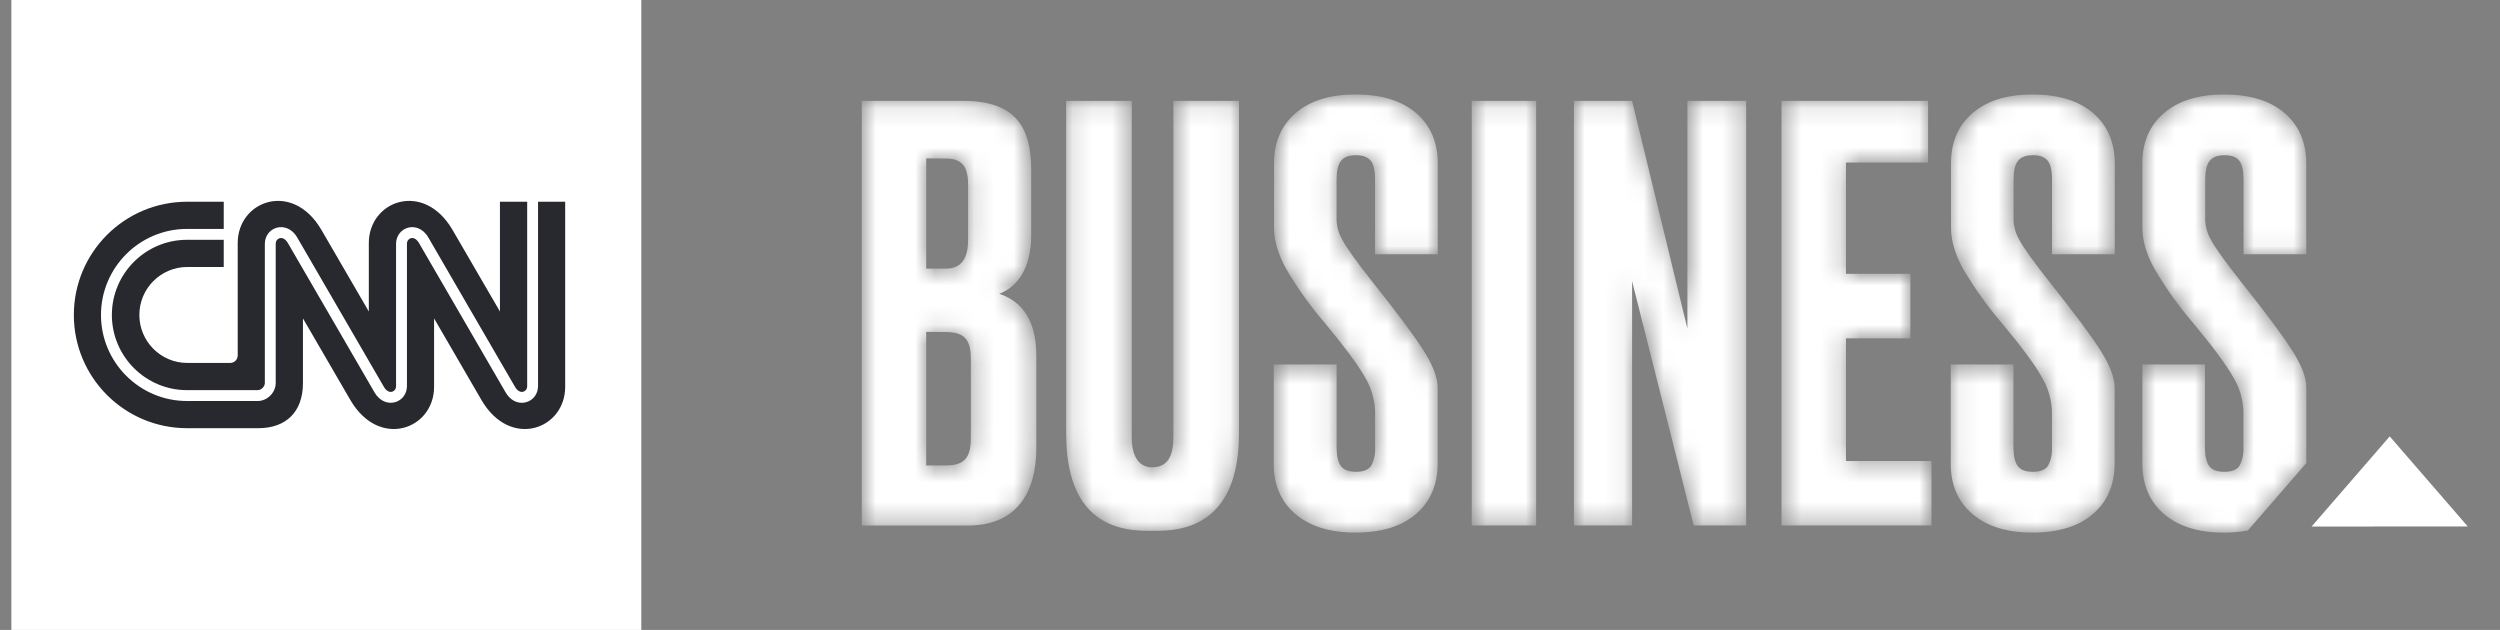
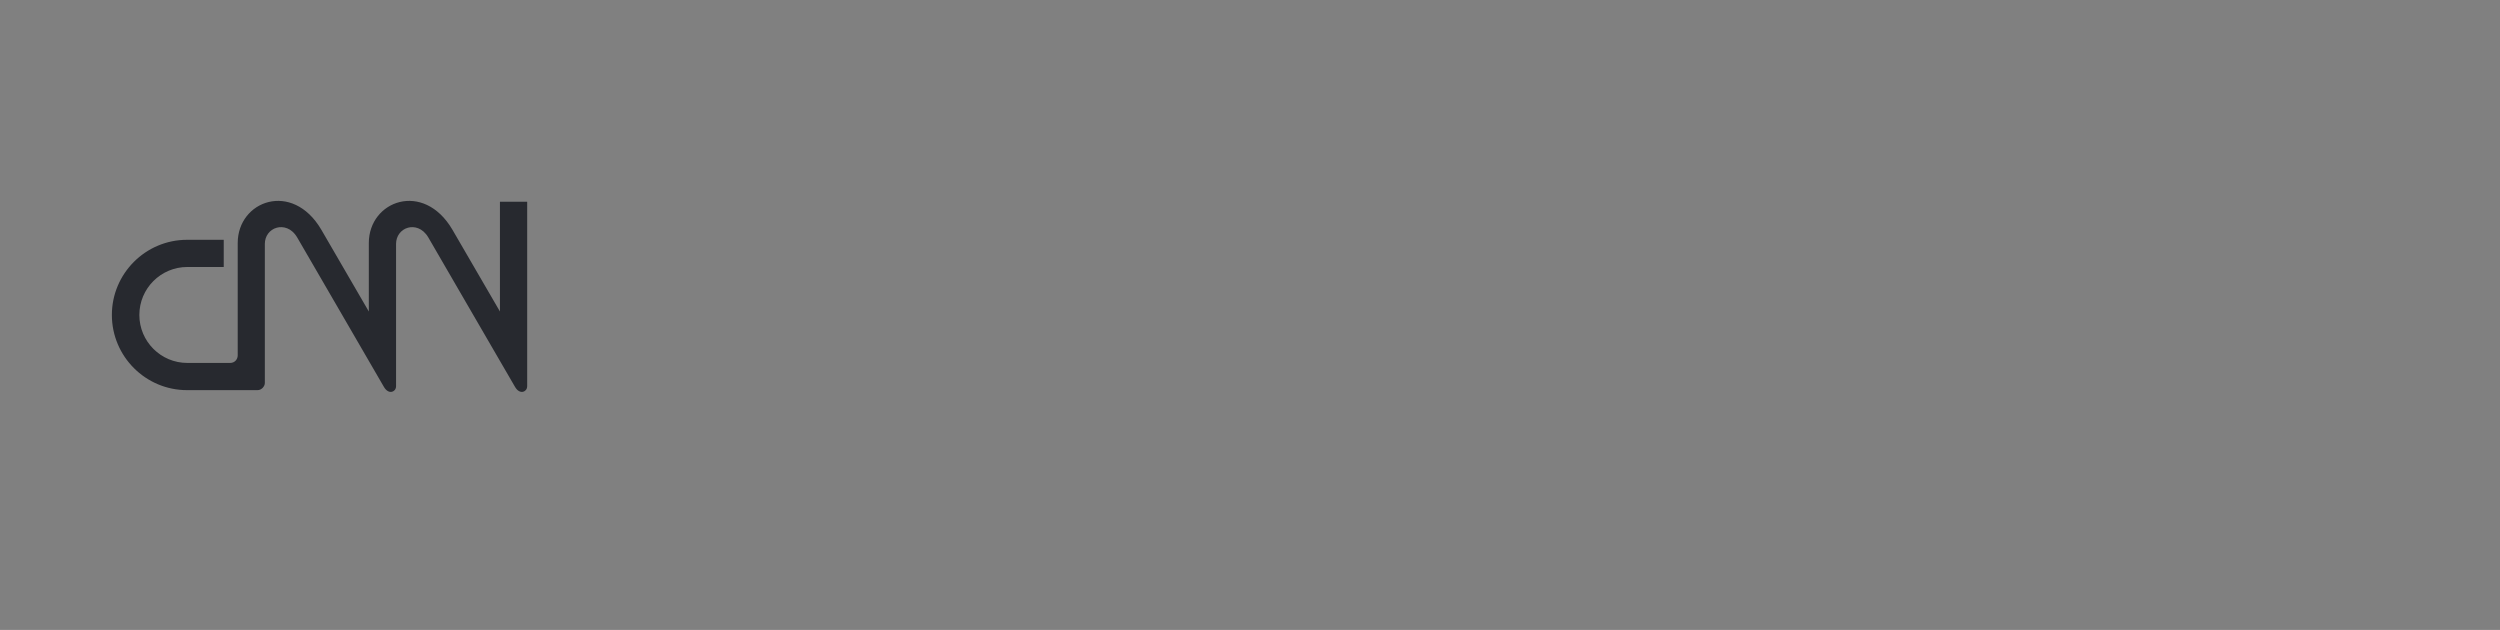
<svg xmlns="http://www.w3.org/2000/svg" width="127" height="32" viewBox="0 0 127 32" fill="none">
  <rect x="0" y="0" width="127" height="32" fill="#808080" stroke="none" />
  <g clip-path="url(#clip0_1563_6719)">
-     <path fill-rule="evenodd" clip-rule="evenodd" d="M0.578 32H32.578V0H0.578V32Z" fill="white" />
    <path fill-rule="evenodd" clip-rule="evenodd" d="M7.079 16C7.079 14.654 8.17 13.563 9.516 13.563H11.366V12.182H9.501C7.396 12.182 5.683 13.895 5.683 16C5.683 18.105 7.396 19.819 9.501 19.819L13.091 19.818C13.292 19.818 13.454 19.621 13.454 19.457V12.385C13.454 11.995 13.698 11.666 14.062 11.567C14.372 11.483 14.807 11.568 15.098 12.063C15.112 12.085 15.994 13.606 17.338 15.923C18.393 17.742 19.485 19.624 19.504 19.657C19.617 19.849 19.772 19.94 19.919 19.9C20.012 19.875 20.12 19.785 20.12 19.615V12.385C20.121 11.995 20.364 11.666 20.727 11.567C21.035 11.483 21.468 11.569 21.759 12.063C21.772 12.084 22.551 13.429 23.834 15.641C24.969 17.597 26.142 19.619 26.165 19.657C26.277 19.849 26.433 19.94 26.58 19.9C26.672 19.875 26.781 19.785 26.781 19.615V10.248H25.397V15.825C25.397 15.825 23.084 11.841 22.978 11.661C21.51 9.167 18.736 10.198 18.736 12.345V15.825C18.736 15.825 16.424 11.841 16.318 11.661C14.85 9.167 12.076 10.198 12.076 12.345V18.049C12.077 18.256 11.921 18.437 11.694 18.437H9.516C8.17 18.437 7.079 17.346 7.079 16Z" fill="#27292F" />
-     <path fill-rule="evenodd" clip-rule="evenodd" d="M27.333 10.248V19.615C27.333 20.005 27.089 20.334 26.725 20.433C26.658 20.451 26.585 20.461 26.509 20.461C26.233 20.461 25.917 20.325 25.688 19.937C25.676 19.916 24.757 18.332 23.357 15.918C22.347 14.176 21.302 12.376 21.283 12.343C21.17 12.151 21.017 12.06 20.872 12.1C20.78 12.125 20.673 12.215 20.673 12.385V19.615C20.673 20.005 20.428 20.334 20.064 20.433C19.754 20.517 19.319 20.431 19.028 19.937C19.016 19.917 18.162 18.445 16.86 16.2C15.77 14.321 14.643 12.377 14.622 12.343C14.509 12.151 14.354 12.06 14.207 12.1C14.114 12.125 14.006 12.215 14.006 12.385L14.006 19.457C14.006 19.944 13.579 20.371 13.091 20.371H9.501C7.091 20.371 5.13 18.41 5.13 16C5.13 13.59 7.091 11.629 9.501 11.629H11.366V10.248H9.503C6.326 10.248 3.751 12.823 3.751 16C3.751 19.176 6.326 21.752 9.503 21.752H13.128C14.506 21.752 15.392 20.945 15.39 19.456V16.175C15.39 16.175 17.702 20.159 17.809 20.339C19.277 22.832 22.051 21.802 22.051 19.655V16.175C22.051 16.175 24.363 20.159 24.469 20.339C25.937 22.832 28.711 21.802 28.711 19.655V10.248H27.333Z" fill="#27292F" />
  </g>
  <g clip-path="url(#clip1_1563_6719)">
    <mask id="mask0_1563_6719" style="mask-type:luminance" maskUnits="userSpaceOnUse" x="40" y="0" width="87" height="32">
-       <path d="M126.978 0H40.578V32H126.978V0Z" fill="white" />
-     </mask>
+       </mask>
    <g mask="url(#mask0_1563_6719)">
      <path d="M125.363 26.745L121.398 22.168L117.43 26.747L125.363 26.745Z" fill="white" />
      <mask id="mask1_1563_6719" style="mask-type:alpha" maskUnits="userSpaceOnUse" x="43" y="4" width="75" height="24">
-         <path d="M112.979 4.8C114.303 4.8 115.331 5.116 116.062 5.748C116.793 6.38 117.158 7.237 117.158 8.319V12.916H113.972V9.118C113.972 8.657 113.897 8.336 113.747 8.155C113.596 7.974 113.351 7.884 113.01 7.884C112.654 7.885 112.401 7.981 112.251 8.173C112.101 8.365 112.025 8.68 112.025 9.121V11.205C112.045 11.555 112.148 11.896 112.326 12.198C112.526 12.579 113.037 13.291 113.859 14.333C115.119 15.916 115.984 17.079 116.454 17.821C116.925 18.564 117.16 19.185 117.16 19.686V23.525L115.654 25.264L114.194 26.947C113.791 27.023 113.385 27.059 112.978 27.057C111.676 27.057 110.659 26.741 109.928 26.109C109.197 25.477 108.831 24.62 108.831 23.538V18.516H112.011V22.736C112.011 23.157 112.081 23.468 112.222 23.668C112.362 23.869 112.623 23.969 113.004 23.968C113.384 23.967 113.64 23.862 113.771 23.652C113.918 23.369 113.985 23.052 113.966 22.735V20.891C113.944 20.273 113.763 19.672 113.44 19.146C113.089 18.525 112.412 17.612 111.411 16.409C110.683 15.56 110.032 14.65 109.464 13.687C109.043 12.935 108.833 12.228 108.833 11.567V8.29C108.828 7.227 109.194 6.38 109.929 5.748C110.665 5.116 111.682 4.8 112.979 4.8ZM68.862 4.8C70.185 4.8 71.212 5.116 71.944 5.748C72.676 6.38 73.042 7.237 73.041 8.319H73.039V12.916H69.853V9.121C69.853 8.66 69.778 8.339 69.628 8.158C69.477 7.978 69.231 7.886 68.889 7.884C68.529 7.884 68.274 7.979 68.124 8.17C67.973 8.36 67.898 8.676 67.898 9.116V11.205C67.918 11.555 68.021 11.896 68.198 12.198C68.398 12.579 68.909 13.291 69.731 14.333C70.993 15.917 71.859 17.08 72.327 17.821C72.795 18.562 73.031 19.184 73.033 19.686V23.537C73.033 24.619 72.667 25.476 71.936 26.108C71.205 26.74 70.177 27.055 68.854 27.055C67.556 27.055 66.539 26.74 65.802 26.108C65.066 25.476 64.7 24.619 64.706 23.537V18.514H67.9V22.735C67.9 23.156 67.97 23.466 68.111 23.666C68.251 23.866 68.512 23.967 68.893 23.967C69.273 23.967 69.529 23.861 69.66 23.65C69.807 23.368 69.874 23.051 69.855 22.733V20.889C69.833 20.272 69.651 19.671 69.329 19.144C68.978 18.523 68.301 17.611 67.3 16.407C66.572 15.559 65.921 14.648 65.353 13.685C64.932 12.933 64.722 12.227 64.722 11.565V8.288C64.722 7.226 65.087 6.378 65.819 5.746C66.55 5.114 67.564 4.799 68.862 4.8ZM103.252 4.8C104.575 4.8 105.602 5.116 106.335 5.748C107.067 6.38 107.432 7.237 107.431 8.319H107.43V12.916H104.243V9.121C104.243 8.66 104.168 8.339 104.018 8.158C103.868 7.978 103.622 7.886 103.281 7.884C102.92 7.884 102.664 7.979 102.514 8.17C102.364 8.36 102.289 8.676 102.289 9.116V11.205C102.308 11.555 102.411 11.896 102.589 12.198C102.789 12.579 103.3 13.291 104.122 14.333C105.384 15.917 106.249 17.08 106.717 17.821C107.186 18.562 107.421 19.184 107.423 19.686V23.537C107.423 24.619 107.058 25.476 106.326 26.108C105.595 26.74 104.568 27.055 103.244 27.055C101.946 27.055 100.93 26.74 100.194 26.108C99.459 25.476 99.093 24.619 99.098 23.537V18.514H102.284V22.735C102.284 23.156 102.354 23.466 102.495 23.666C102.635 23.866 102.896 23.967 103.277 23.967C103.657 23.967 103.913 23.861 104.044 23.65C104.19 23.368 104.258 23.051 104.239 22.733V20.889C104.217 20.272 104.035 19.671 103.713 19.144C103.369 18.523 102.694 17.611 101.688 16.409C100.961 15.56 100.31 14.65 99.742 13.687C99.321 12.935 99.111 12.228 99.111 11.567V8.288C99.111 7.226 99.476 6.378 100.207 5.746C100.938 5.114 101.953 4.799 103.252 4.8ZM57.493 5.125V22.202C57.493 23.131 57.817 23.739 58.536 23.739C59.318 23.739 59.608 23.16 59.608 22.202V5.125H62.941V22.006C62.941 25.051 61.724 26.963 58.827 26.963H58.247C55.348 26.955 54.161 25.101 54.161 21.999V5.125H57.493ZM48.935 5.125C51.659 5.125 52.385 6.545 52.385 8.632V11.939C52.385 13.737 51.602 14.606 50.762 14.925C51.632 15.216 52.646 15.94 52.646 18.086V22.754C52.646 25.044 51.632 26.697 49.169 26.697H43.778V5.125H48.935ZM78.037 5.125V26.695H74.764V5.125H78.037ZM82.911 5.125L85.72 16.693V5.125H88.705V26.695H86.04L82.911 14.286V26.695H79.955V5.125H82.911ZM97.947 5.125V8.256H93.775V13.909H97.049V17.187H93.775V23.42H98.121V26.695H90.5V5.125H97.947ZM47.052 16.86V23.645H48.045C49.088 23.645 49.32 23.158 49.32 22.196V18.258C49.32 17.359 49.088 16.867 48.045 16.867L47.052 16.86ZM47.052 8.046V13.645H48.045C48.914 13.645 49.181 13.036 49.181 12.137V9.416C49.181 8.546 48.949 8.054 48.045 8.054L47.052 8.046Z" fill="white" />
-       </mask>
+         </mask>
      <g mask="url(#mask1_1563_6719)">
        <path d="M112.979 4.8C114.303 4.8 115.331 5.116 116.062 5.748C116.793 6.38 117.158 7.237 117.158 8.319V12.916H113.972V9.118C113.972 8.657 113.897 8.336 113.747 8.155C113.596 7.974 113.351 7.884 113.01 7.884C112.654 7.885 112.401 7.981 112.251 8.173C112.101 8.365 112.025 8.68 112.025 9.121V11.205C112.045 11.555 112.148 11.896 112.326 12.198C112.526 12.579 113.037 13.291 113.859 14.333C115.119 15.916 115.984 17.079 116.454 17.821C116.925 18.564 117.16 19.185 117.16 19.686V23.525L115.654 25.264L114.194 26.947C113.791 27.023 113.385 27.059 112.978 27.057C111.676 27.057 110.659 26.741 109.928 26.109C109.197 25.477 108.831 24.62 108.831 23.538V18.516H112.011V22.736C112.011 23.157 112.081 23.468 112.222 23.668C112.362 23.869 112.623 23.969 113.004 23.968C113.384 23.967 113.64 23.862 113.771 23.652C113.918 23.369 113.985 23.052 113.966 22.735V20.891C113.944 20.273 113.763 19.672 113.44 19.146C113.089 18.525 112.412 17.612 111.411 16.409C110.683 15.56 110.032 14.65 109.464 13.687C109.043 12.935 108.833 12.228 108.833 11.567V8.29C108.828 7.227 109.194 6.38 109.929 5.748C110.665 5.116 111.682 4.8 112.979 4.8ZM68.862 4.8C70.185 4.8 71.212 5.116 71.944 5.748C72.676 6.38 73.042 7.237 73.041 8.319H73.039V12.916H69.853V9.121C69.853 8.66 69.778 8.339 69.628 8.158C69.477 7.978 69.231 7.886 68.889 7.884C68.529 7.884 68.274 7.979 68.124 8.17C67.973 8.36 67.898 8.676 67.898 9.116V11.205C67.918 11.555 68.021 11.896 68.198 12.198C68.398 12.579 68.909 13.291 69.731 14.333C70.993 15.917 71.859 17.08 72.327 17.821C72.795 18.562 73.031 19.184 73.033 19.686V23.537C73.033 24.619 72.667 25.476 71.936 26.108C71.205 26.74 70.177 27.055 68.854 27.055C67.556 27.055 66.539 26.74 65.802 26.108C65.066 25.476 64.7 24.619 64.706 23.537V18.514H67.9V22.735C67.9 23.156 67.97 23.466 68.111 23.666C68.251 23.866 68.512 23.967 68.893 23.967C69.273 23.967 69.529 23.861 69.66 23.65C69.807 23.368 69.874 23.051 69.855 22.733V20.889C69.833 20.272 69.651 19.671 69.329 19.144C68.978 18.523 68.301 17.611 67.3 16.407C66.572 15.559 65.921 14.648 65.353 13.685C64.932 12.933 64.722 12.227 64.722 11.565V8.288C64.722 7.226 65.087 6.378 65.819 5.746C66.55 5.114 67.564 4.799 68.862 4.8ZM103.252 4.8C104.575 4.8 105.602 5.116 106.335 5.748C107.067 6.38 107.432 7.237 107.431 8.319H107.43V12.916H104.243V9.121C104.243 8.66 104.168 8.339 104.018 8.158C103.868 7.978 103.622 7.886 103.281 7.884C102.92 7.884 102.664 7.979 102.514 8.17C102.364 8.36 102.289 8.676 102.289 9.116V11.205C102.308 11.555 102.411 11.896 102.589 12.198C102.789 12.579 103.3 13.291 104.122 14.333C105.384 15.917 106.249 17.08 106.717 17.821C107.186 18.562 107.421 19.184 107.423 19.686V23.537C107.423 24.619 107.058 25.476 106.326 26.108C105.595 26.74 104.568 27.055 103.244 27.055C101.946 27.055 100.93 26.74 100.194 26.108C99.459 25.476 99.093 24.619 99.098 23.537V18.514H102.284V22.735C102.284 23.156 102.354 23.466 102.495 23.666C102.635 23.866 102.896 23.967 103.277 23.967C103.657 23.967 103.913 23.861 104.044 23.65C104.19 23.368 104.258 23.051 104.239 22.733V20.889C104.217 20.272 104.035 19.671 103.713 19.144C103.369 18.523 102.694 17.611 101.688 16.409C100.961 15.56 100.31 14.65 99.742 13.687C99.321 12.935 99.111 12.228 99.111 11.567V8.288C99.111 7.226 99.476 6.378 100.207 5.746C100.938 5.114 101.953 4.799 103.252 4.8ZM57.493 5.125V22.202C57.493 23.131 57.817 23.739 58.536 23.739C59.318 23.739 59.608 23.16 59.608 22.202V5.125H62.941V22.006C62.941 25.051 61.724 26.963 58.827 26.963H58.247C55.348 26.955 54.161 25.101 54.161 21.999V5.125H57.493ZM48.935 5.125C51.659 5.125 52.385 6.545 52.385 8.632V11.939C52.385 13.737 51.602 14.606 50.762 14.925C51.632 15.216 52.646 15.94 52.646 18.086V22.754C52.646 25.044 51.632 26.697 49.169 26.697H43.778V5.125H48.935ZM78.037 5.125V26.695H74.764V5.125H78.037ZM82.911 5.125L85.72 16.693V5.125H88.705V26.695H86.04L82.911 14.286V26.695H79.955V5.125H82.911ZM97.947 5.125V8.256H93.775V13.909H97.049V17.187H93.775V23.42H98.121V26.695H90.5V5.125H97.947ZM47.052 16.86V23.645H48.045C49.088 23.645 49.32 23.158 49.32 22.196V18.258C49.32 17.359 49.088 16.867 48.045 16.867L47.052 16.86ZM47.052 8.046V13.645H48.045C48.914 13.645 49.181 13.036 49.181 12.137V9.416C49.181 8.546 48.949 8.054 48.045 8.054L47.052 8.046Z" fill="white" />
      </g>
    </g>
  </g>
  <defs>
    <clipPath id="clip0_1563_6719">
      <rect width="32" height="32" fill="white" transform="translate(0.578)" />
    </clipPath>
    <clipPath id="clip1_1563_6719">
-       <rect width="86.4" height="32" fill="white" transform="translate(40.578)" />
-     </clipPath>
+       </clipPath>
  </defs>
</svg>